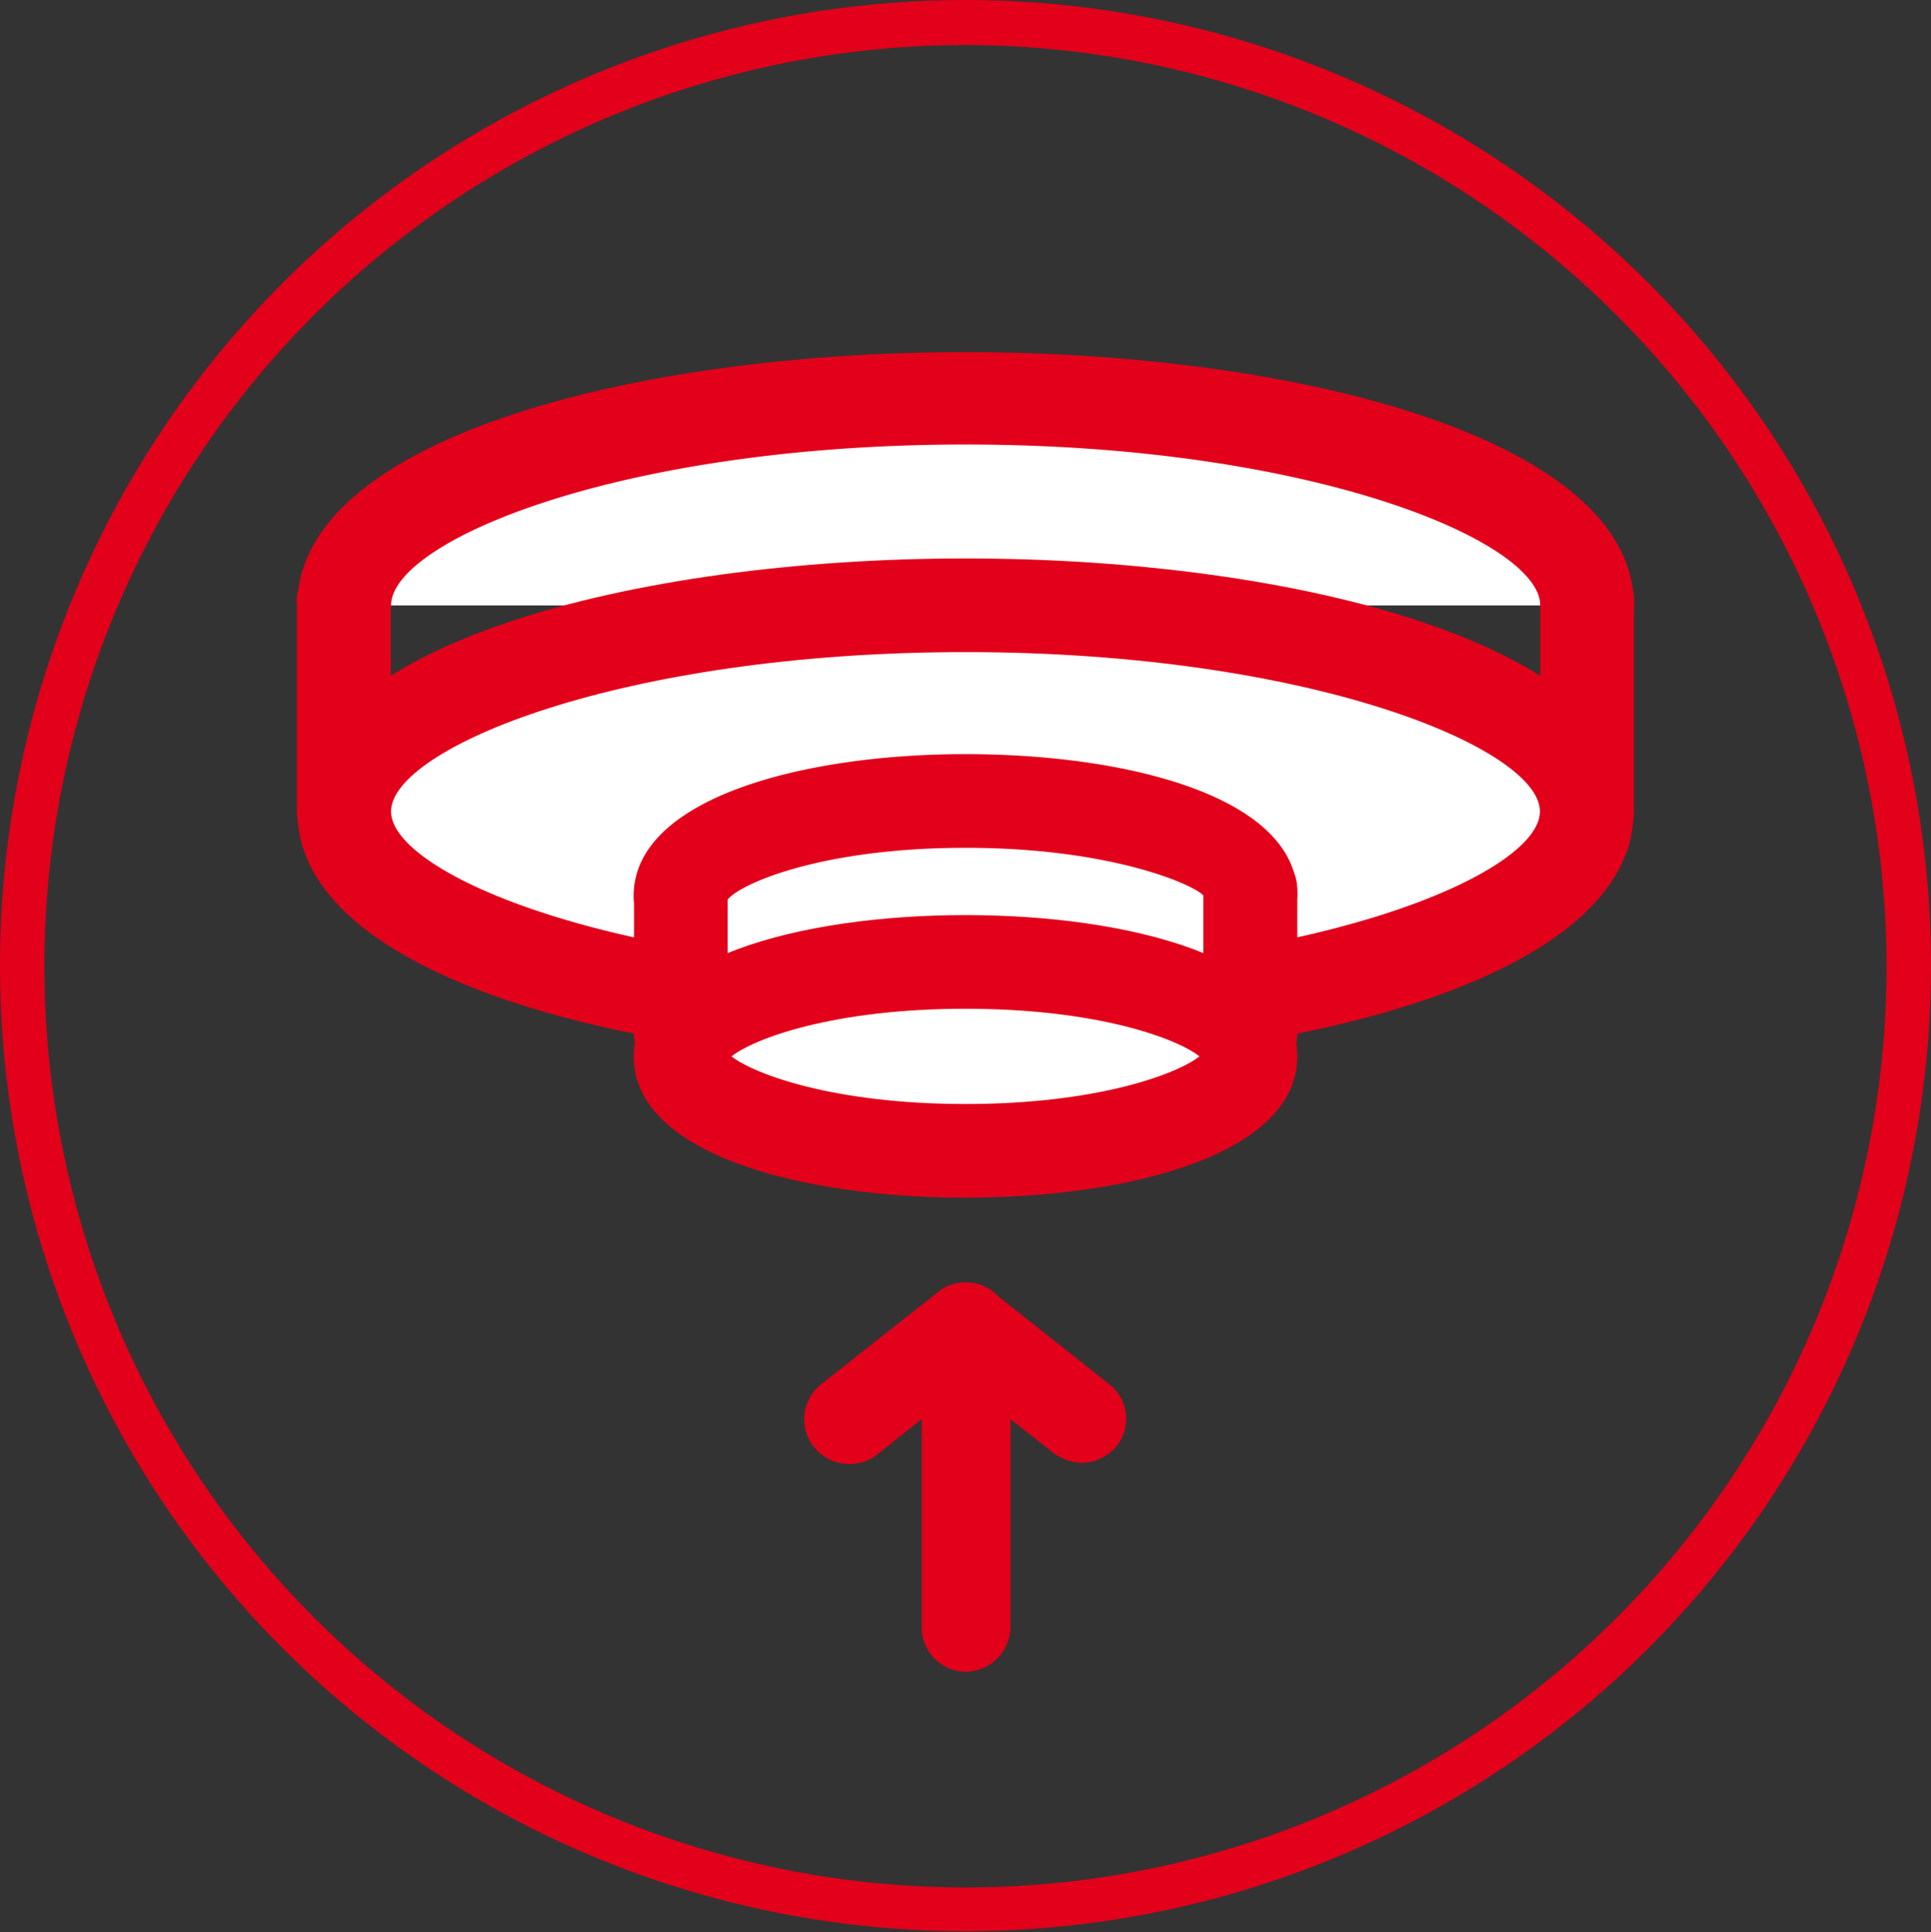
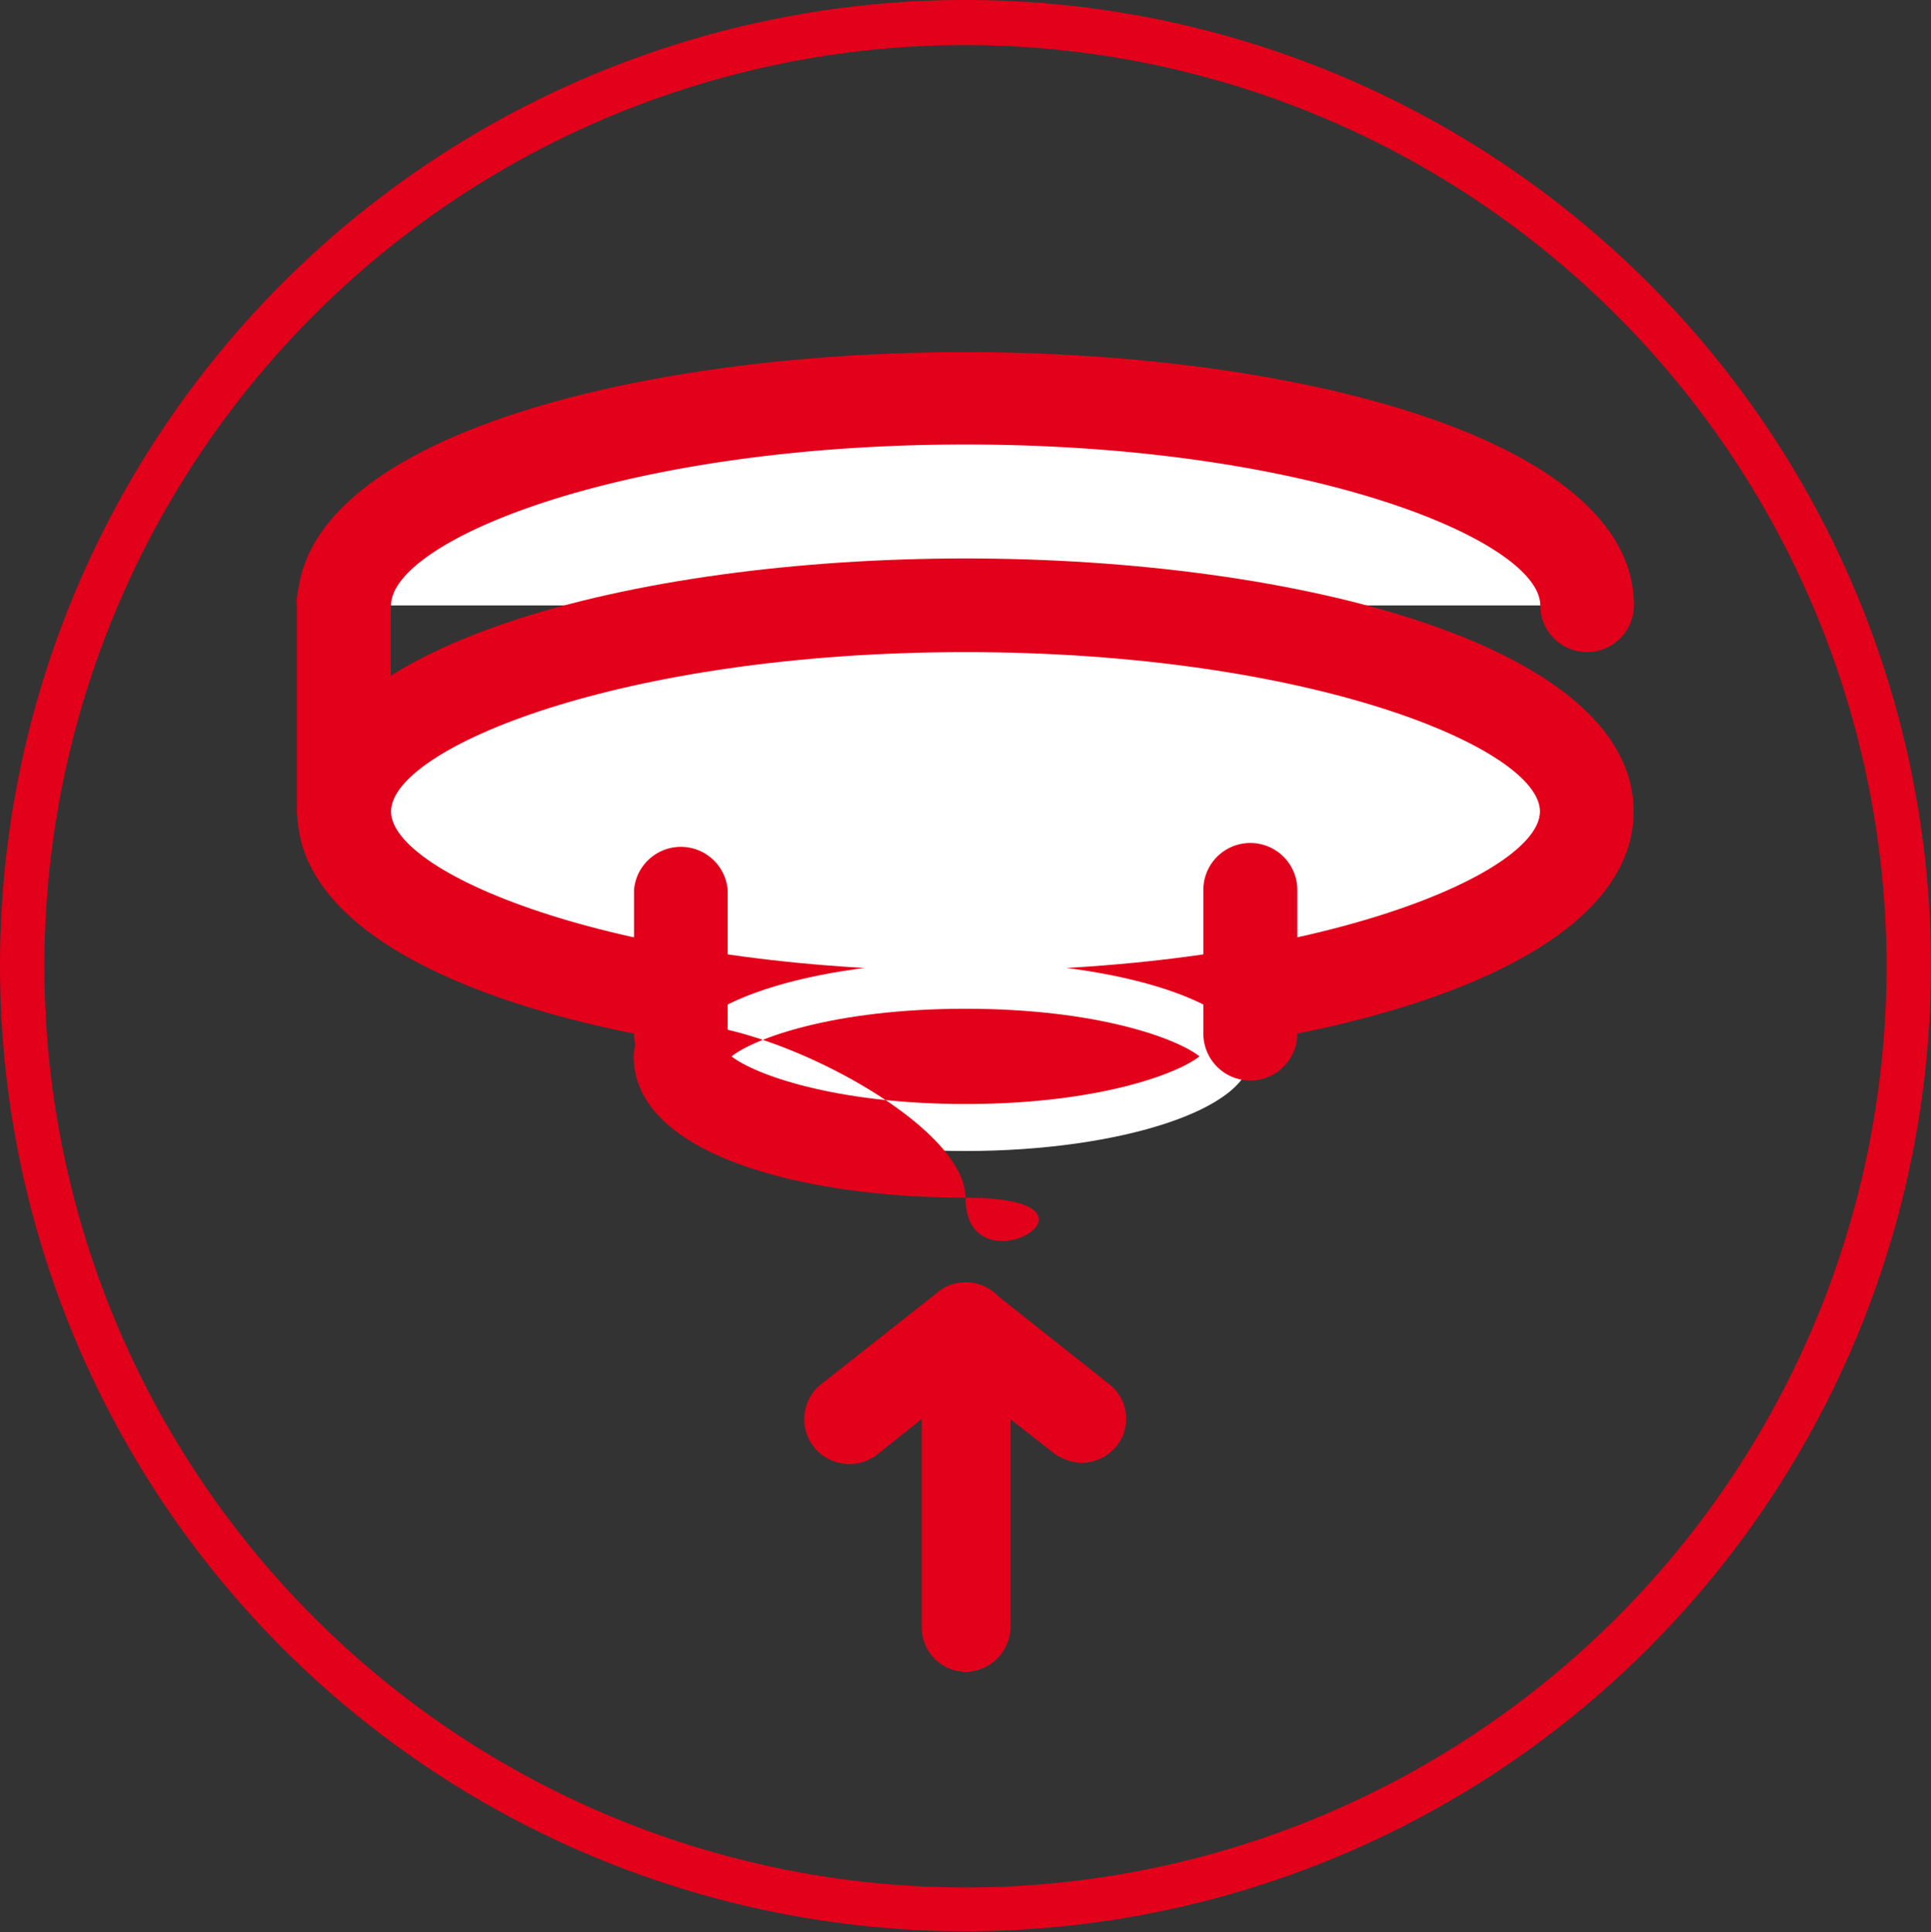
<svg xmlns="http://www.w3.org/2000/svg" viewBox="0 0 60 60.03">
  <rect x="0" y="0" width="60" height="60.03" fill="#333333" stroke="none" />
  <defs>
    <style>.cls-1{fill:#e2001a;}.cls-2{fill:#fff;}</style>
  </defs>
  <g id="Livello_2" data-name="Livello 2">
    <g id="Layer_1" data-name="Layer 1">
      <path class="cls-1" d="M30,60A30,30,0,1,1,60,30,30,30,0,0,1,30,60M30,1.4A28.62,28.62,0,1,0,58.62,30,28.65,28.65,0,0,0,30,1.4" />
      <path class="cls-2" d="M10.69,18.81c0-3.54,8.65-6.41,19.31-6.41s19.31,2.87,19.31,6.41" />
      <path class="cls-1" d="M49.31,20.26a1.45,1.45,0,0,1-1.45-1.45c0-2-7.13-5-17.86-5s-17.85,3-17.85,5a1.46,1.46,0,0,1-2.91,0c0-5.17,10.44-7.87,20.76-7.87s20.77,2.7,20.77,7.87a1.46,1.46,0,0,1-1.46,1.45" />
      <path class="cls-2" d="M49.31,25.21c0,3.54-8.65,6.41-19.31,6.41s-19.31-2.87-19.31-6.41,8.65-6.4,19.31-6.4,19.31,2.86,19.31,6.4" />
      <path class="cls-1" d="M30,33.07c-10.32,0-20.76-2.7-20.76-7.86S19.68,17.35,30,17.35s20.76,2.7,20.76,7.86S40.32,33.07,30,33.07m0-12.81c-10.74,0-17.85,3-17.85,4.95S19.26,30.16,30,30.16s17.85-3,17.85-4.95S40.73,20.26,30,20.26" />
      <path class="cls-2" d="M21.15,27.83c0-1.62,4-2.94,8.85-2.94s8.85,1.32,8.85,2.94" />
-       <path class="cls-1" d="M21.13,29.37a1.52,1.52,0,0,1-1.44-1.54c0-3,5.18-4.4,10.31-4.4s10.31,1.36,10.31,4.4a1.46,1.46,0,0,1-2.91,0c-.26-.32-2.82-1.49-7.4-1.49S22.86,27.51,22.57,28a1.38,1.38,0,0,1-1.44,1.37" />
      <path class="cls-2" d="M38.85,32.82c0,1.62-4,2.94-8.85,2.94s-8.85-1.32-8.85-2.94,4-2.94,8.85-2.94,8.85,1.32,8.85,2.94" />
-       <path class="cls-1" d="M30,37.21c-5.13,0-10.31-1.36-10.31-4.39S24.87,28.43,30,28.43s10.31,1.36,10.31,4.39S35.13,37.21,30,37.21m-7.27-4.39c.68.54,3.16,1.48,7.27,1.48s6.59-.94,7.27-1.48c-.69-.55-3.16-1.48-7.27-1.48s-6.58.93-7.27,1.48" />
+       <path class="cls-1" d="M30,37.21c-5.13,0-10.31-1.36-10.31-4.39s10.31,1.36,10.31,4.39S35.13,37.21,30,37.21m-7.27-4.39c.68.54,3.16,1.48,7.27,1.48s6.59-.94,7.27-1.48c-.69-.55-3.16-1.48-7.27-1.48s-6.58.93-7.27,1.48" />
      <path class="cls-1" d="M10.69,26.67a1.47,1.47,0,0,1-1.46-1.46v-6.4a1.46,1.46,0,1,1,2.91,0v6.4a1.46,1.46,0,0,1-1.45,1.46" />
      <path class="cls-1" d="M10.69,26.67a1.47,1.47,0,0,1-1.46-1.46v-6.4a1.46,1.46,0,1,1,2.91,0v6.4a1.46,1.46,0,0,1-1.45,1.46" />
-       <path class="cls-1" d="M49.31,26.67a1.46,1.46,0,0,1-1.45-1.46v-6.4a1.46,1.46,0,1,1,2.91,0v6.4a1.47,1.47,0,0,1-1.46,1.46" />
      <path class="cls-1" d="M21.15,33.57a1.45,1.45,0,0,1-1.45-1.45V27.65a1.46,1.46,0,0,1,2.91,0v4.47a1.46,1.46,0,0,1-1.46,1.45" />
      <path class="cls-1" d="M38.85,33.57a1.46,1.46,0,0,1-1.46-1.45V27.65a1.46,1.46,0,0,1,2.92,0v4.47a1.46,1.46,0,0,1-1.46,1.45" />
      <path class="cls-1" d="M30,51.94a1.38,1.38,0,0,1-1.36-1.41V41.21A1.36,1.36,0,0,1,30,39.84a1.39,1.39,0,0,1,1.4,1.37v9.32A1.41,1.41,0,0,1,30,51.94" />
      <path class="cls-1" d="M33.62,45.45a1.56,1.56,0,0,1-.86-.29L30,43l-2.73,2.18a1.41,1.41,0,0,1-2-.25A1.39,1.39,0,0,1,25.52,43l3.63-2.86a1.38,1.38,0,0,1,1.7,0L34.46,43a1.36,1.36,0,0,1,.25,1.91,1.44,1.44,0,0,1-1.09.54" />
    </g>
  </g>
</svg>